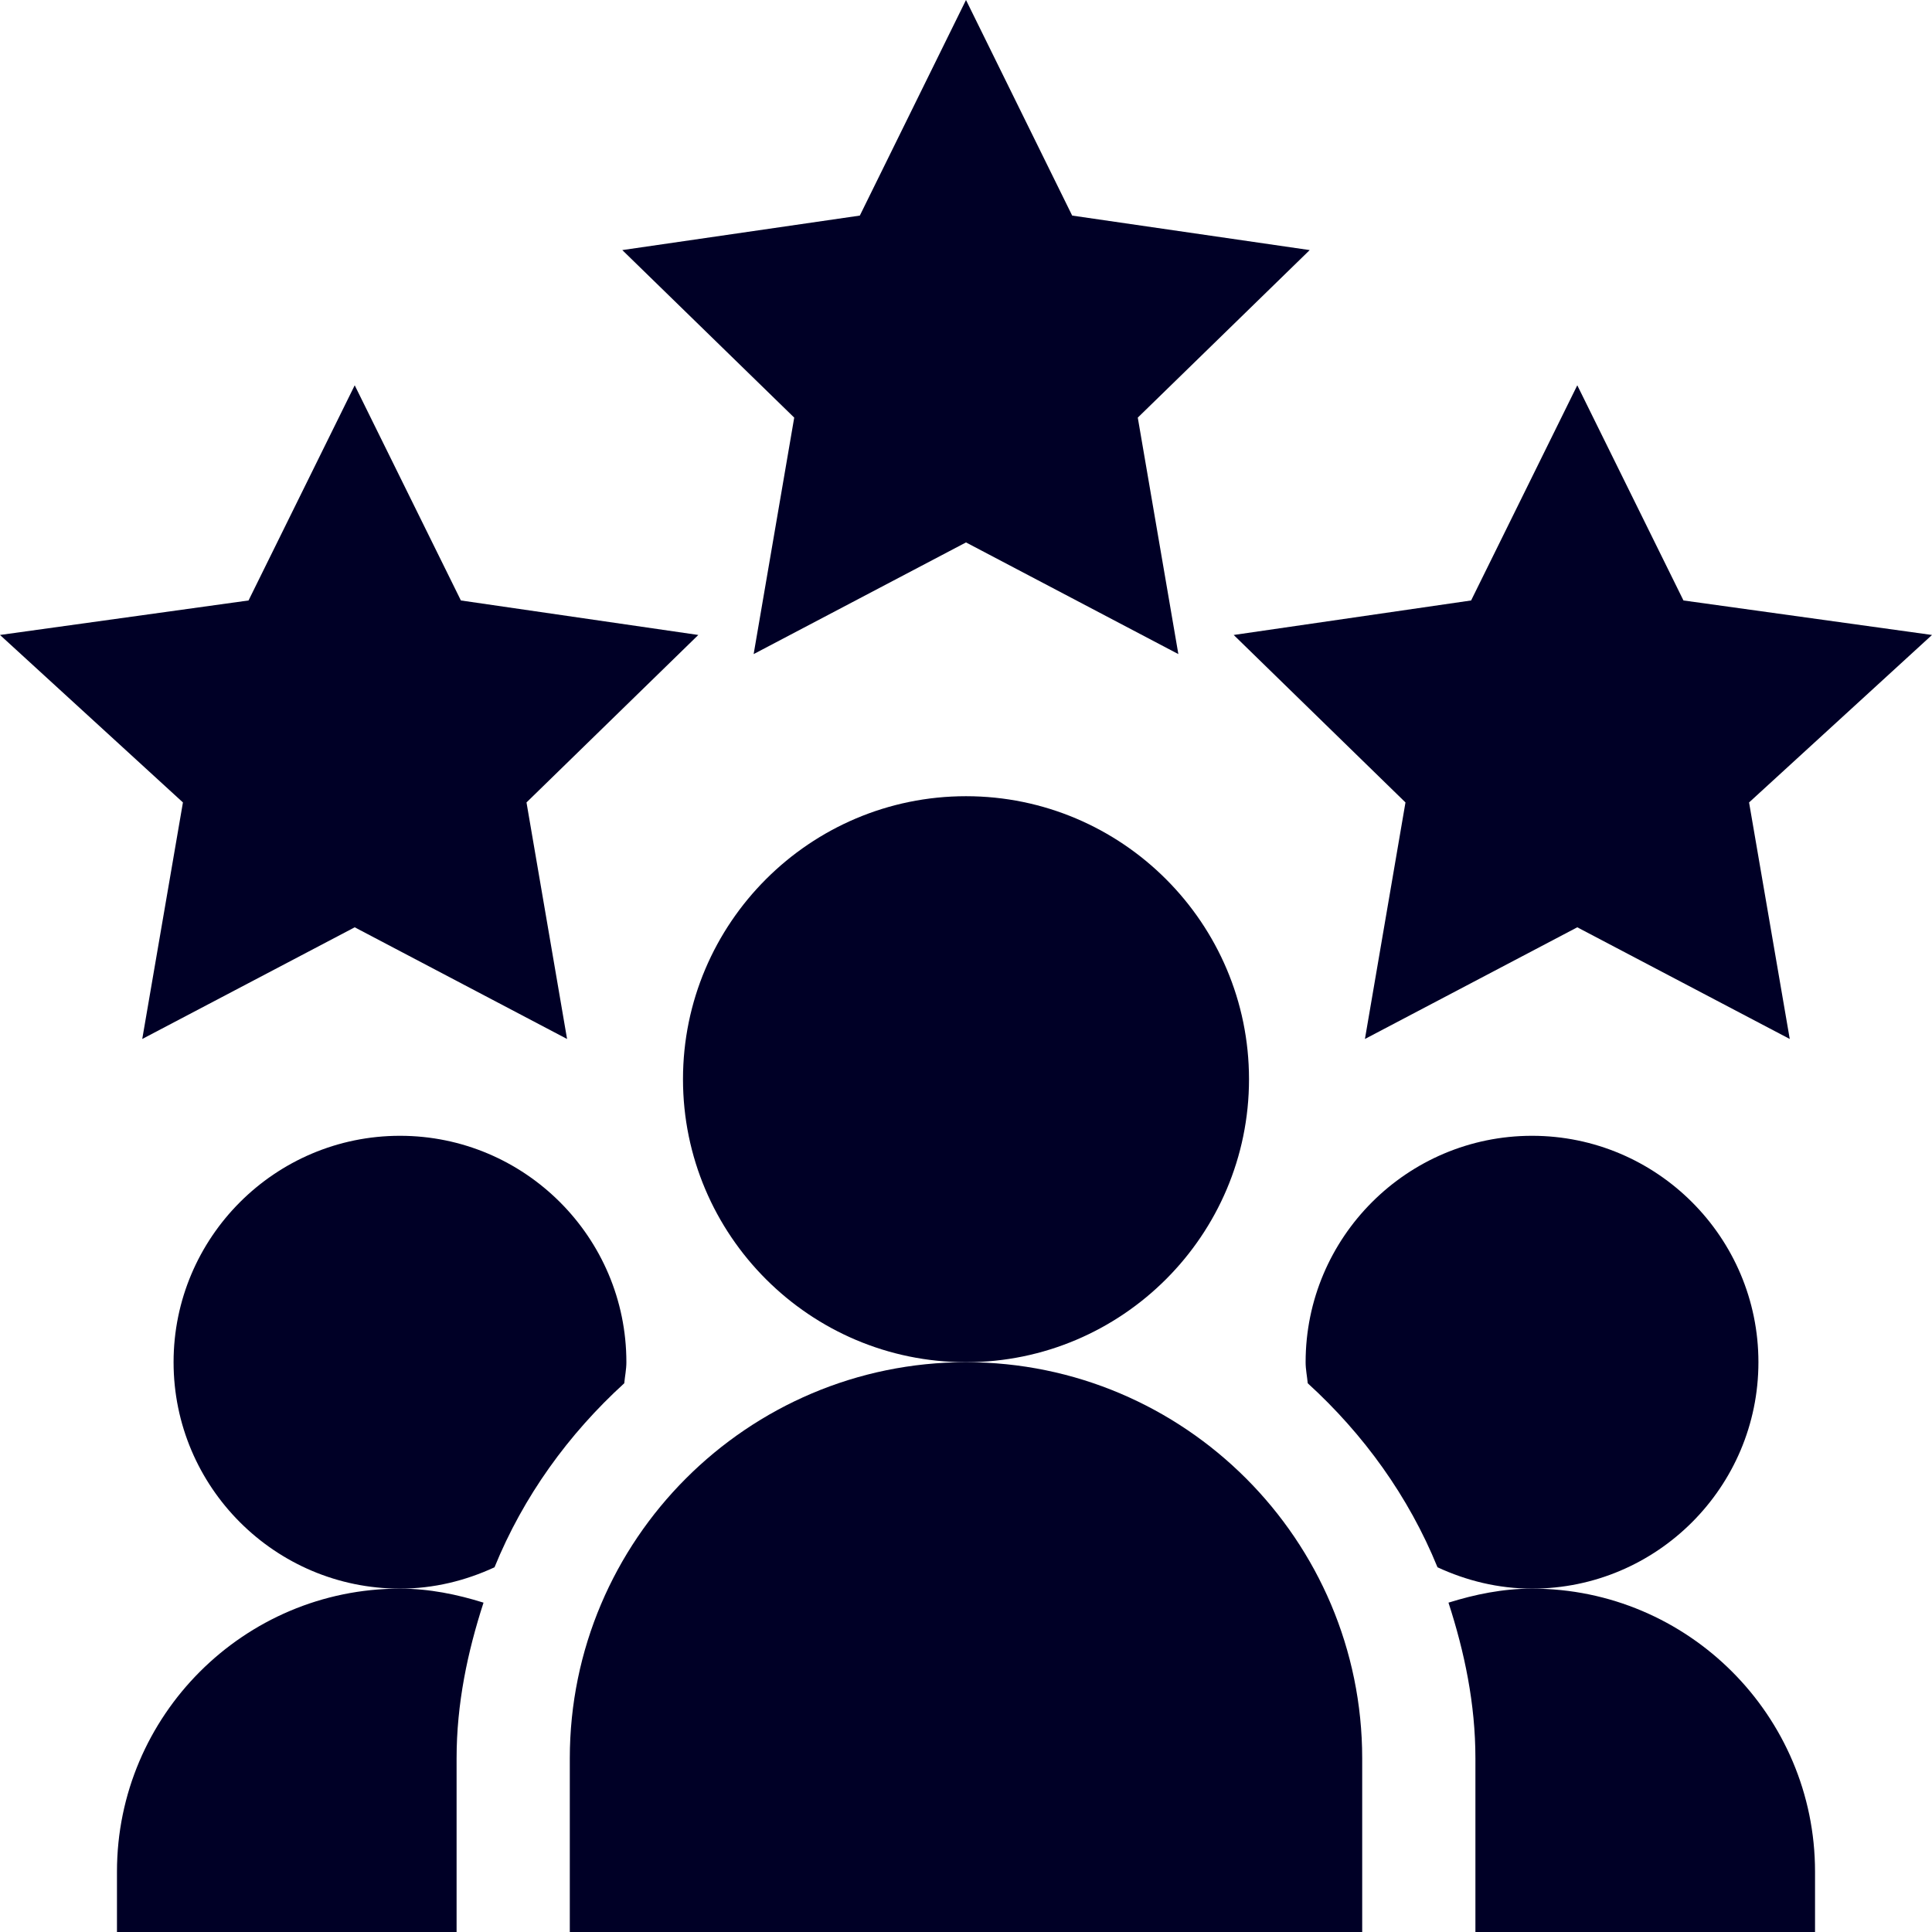
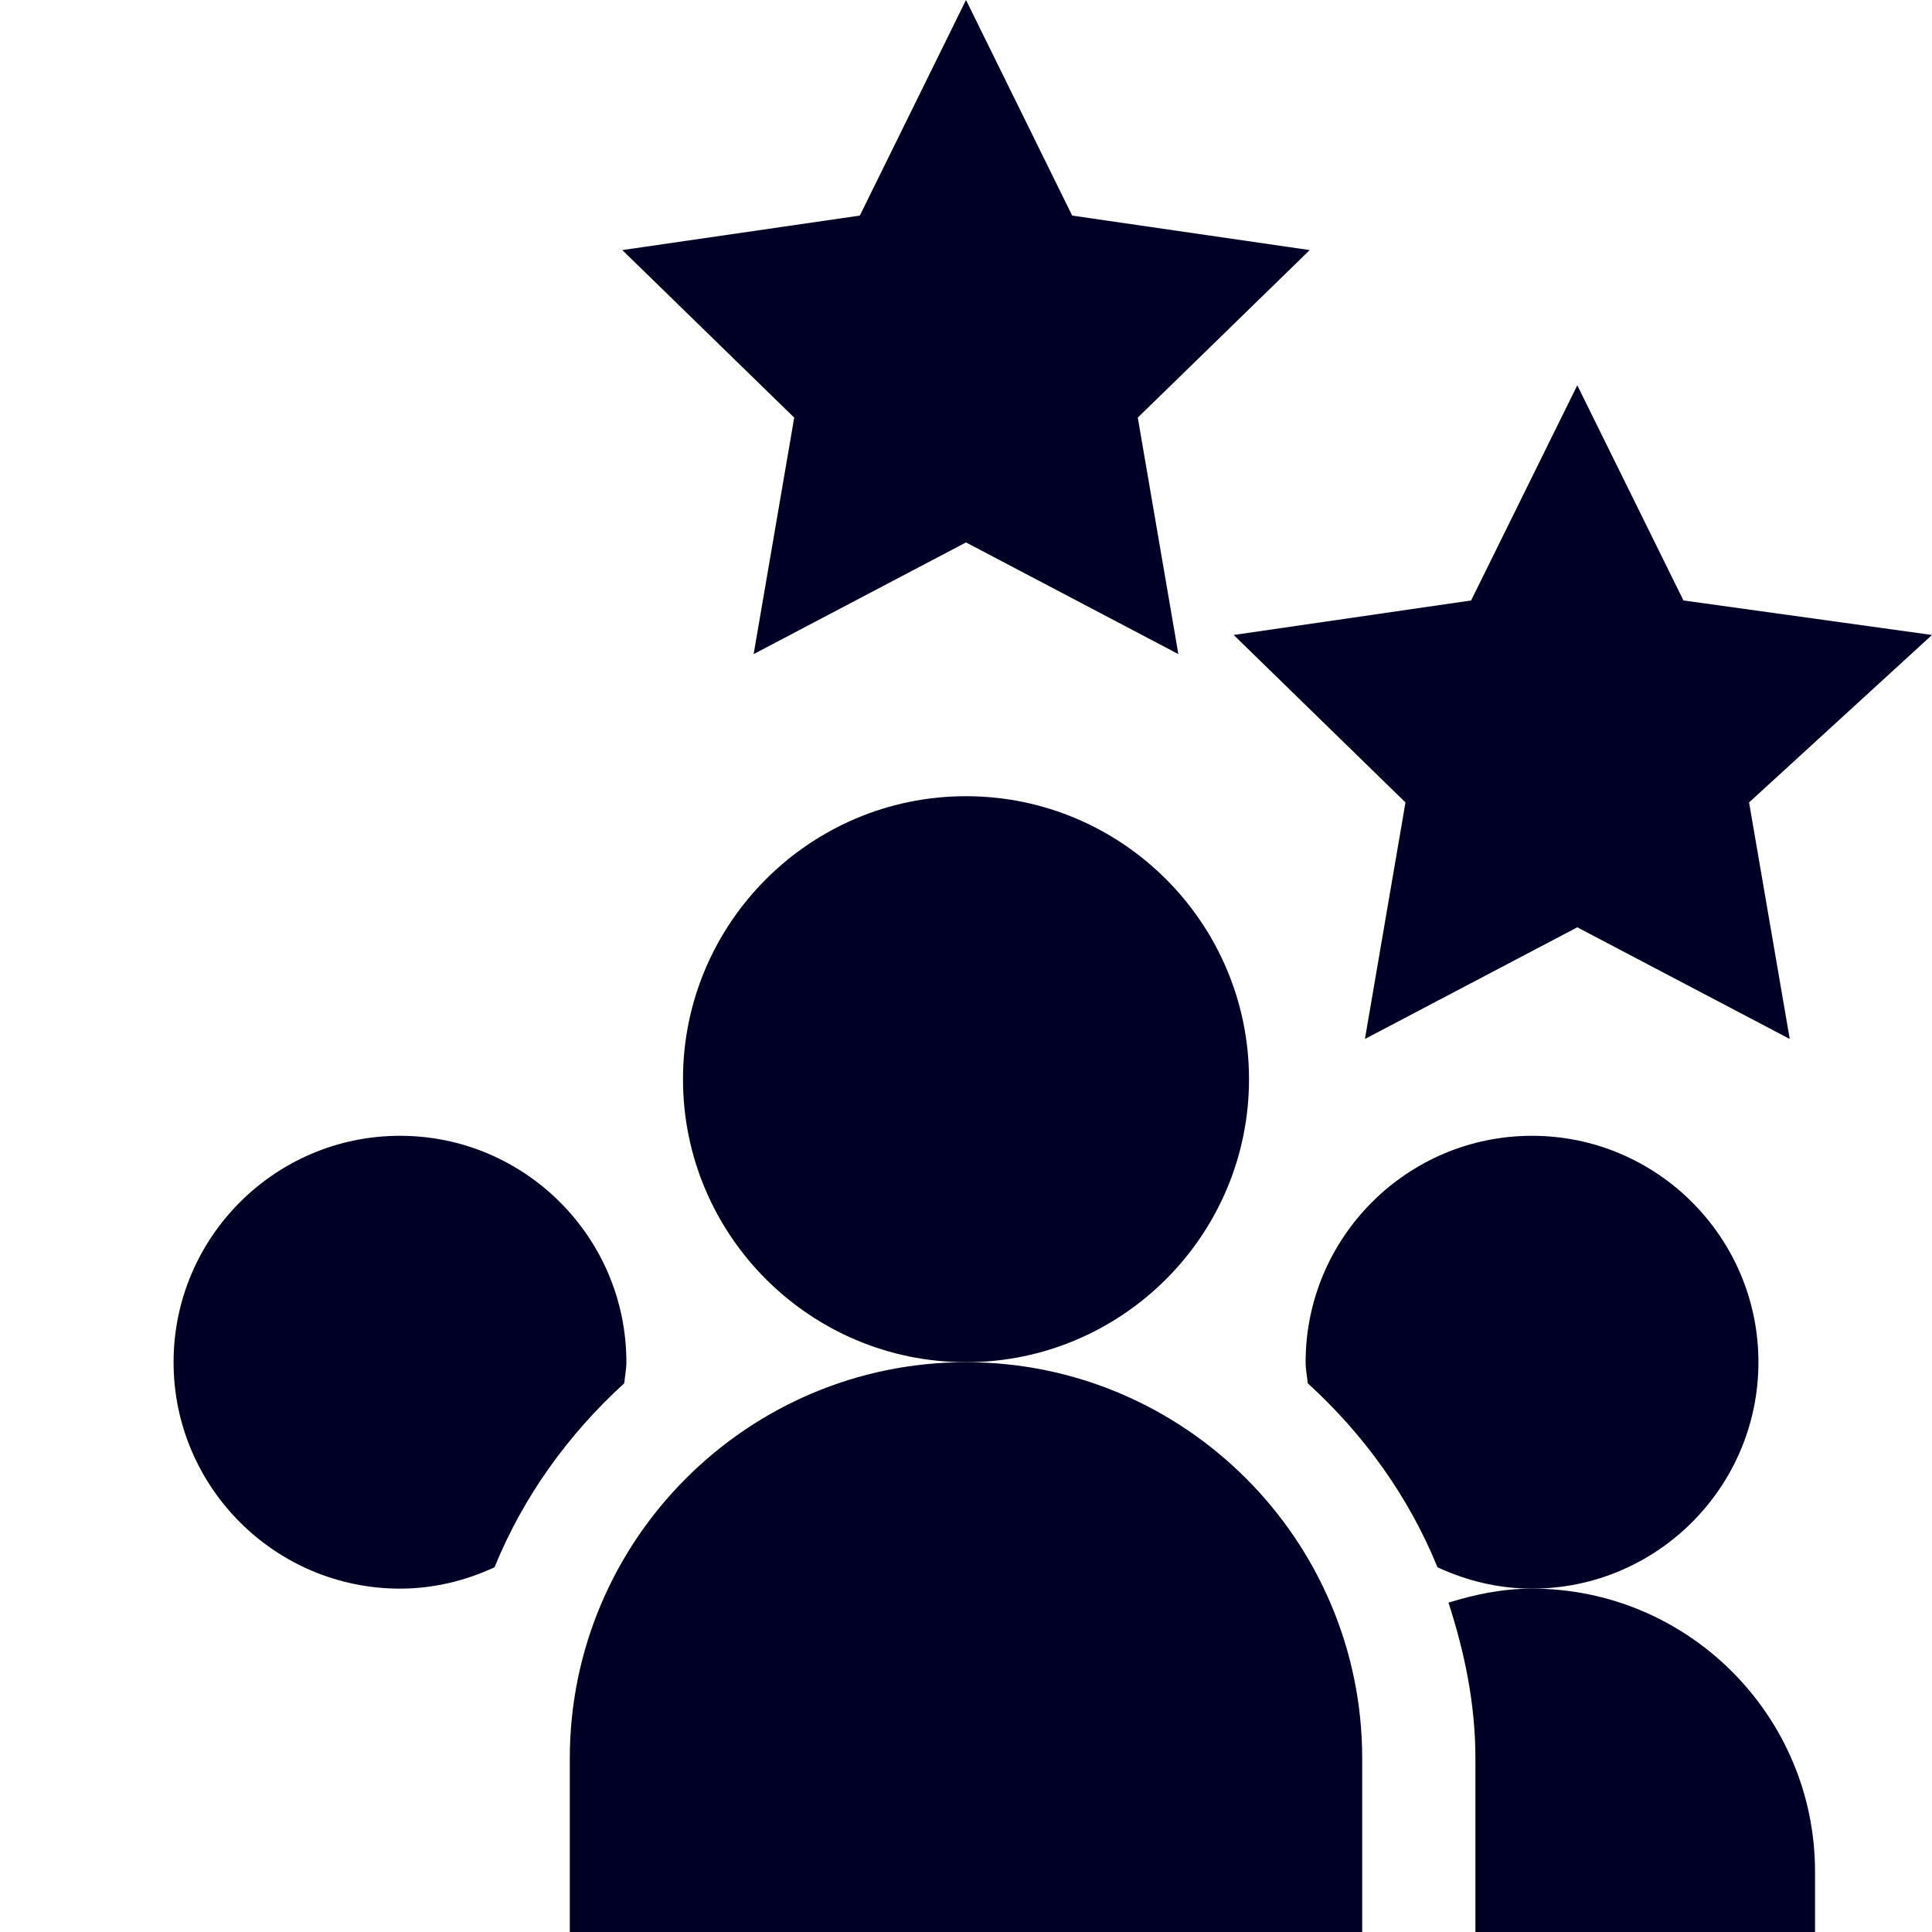
<svg xmlns="http://www.w3.org/2000/svg" width="70" height="70" viewBox="0 0 70 70" fill="none">
  <g clip-path="url(#clip0_41_3598)">
    <path d="M35 19.653L42.694 23.699L41.224 15.131L47.453 9.061L38.847 7.811L35 0L31.153 7.811L22.547 9.061L28.776 15.131L27.306 23.699L35 19.653Z" fill="#000026" />
    <path d="M60.995 21.756L57.148 13.96L53.301 21.756L44.699 23.006L50.923 29.074L49.454 37.644L57.148 33.598L64.846 37.644L63.372 29.074L70 23.006L60.995 21.756Z" fill="#000026" />
-     <path d="M6.628 29.074L5.154 37.644L12.852 33.598L20.546 37.644L19.076 29.074L25.301 23.006L16.699 21.756L12.852 13.96L9.005 21.756L0 23.006L6.628 29.074Z" fill="#000026" />
    <path d="M45.254 39.102C45.254 33.448 40.654 28.848 35 28.848C29.346 28.848 24.746 33.448 24.746 39.102C24.746 44.755 29.346 49.355 35 49.355C40.654 49.355 45.254 44.755 45.254 39.102Z" fill="#000026" />
    <path d="M20.645 63.711V70H49.355V63.711C49.355 55.796 42.915 49.355 35 49.355C27.085 49.355 20.645 55.796 20.645 63.711Z" fill="#000026" />
    <path d="M65.762 67.812C65.762 62.159 61.161 57.559 55.508 57.559C54.447 57.559 53.444 57.767 52.481 58.067C53.062 59.857 53.457 61.73 53.457 63.711V70H65.762V67.812Z" fill="#000026" />
    <path d="M63.711 49.355C63.711 44.831 60.032 41.152 55.508 41.152C50.984 41.152 47.305 44.831 47.305 49.355C47.305 49.617 47.358 49.863 47.382 50.118C49.404 51.962 51.035 54.212 52.083 56.785C53.129 57.27 54.282 57.559 55.508 57.559C60.032 57.559 63.711 53.88 63.711 49.355Z" fill="#000026" />
    <path d="M22.618 50.118C22.642 49.863 22.695 49.617 22.695 49.355C22.695 44.831 19.016 41.152 14.492 41.152C9.968 41.152 6.289 44.831 6.289 49.355C6.289 53.88 9.968 57.559 14.492 57.559C15.718 57.559 16.871 57.27 17.917 56.786C18.965 54.212 20.596 51.962 22.618 50.118Z" fill="#000026" />
-     <path d="M4.238 67.812V70H16.543V63.711C16.543 61.73 16.938 59.857 17.519 58.067C16.556 57.767 15.553 57.559 14.492 57.559C8.839 57.559 4.238 62.159 4.238 67.812Z" fill="#000026" />
  </g>
  <defs>
    <clipPath id="clip0_41_3598">
      <rect width="70" height="70" fill="white" />
    </clipPath>
  </defs>
</svg>